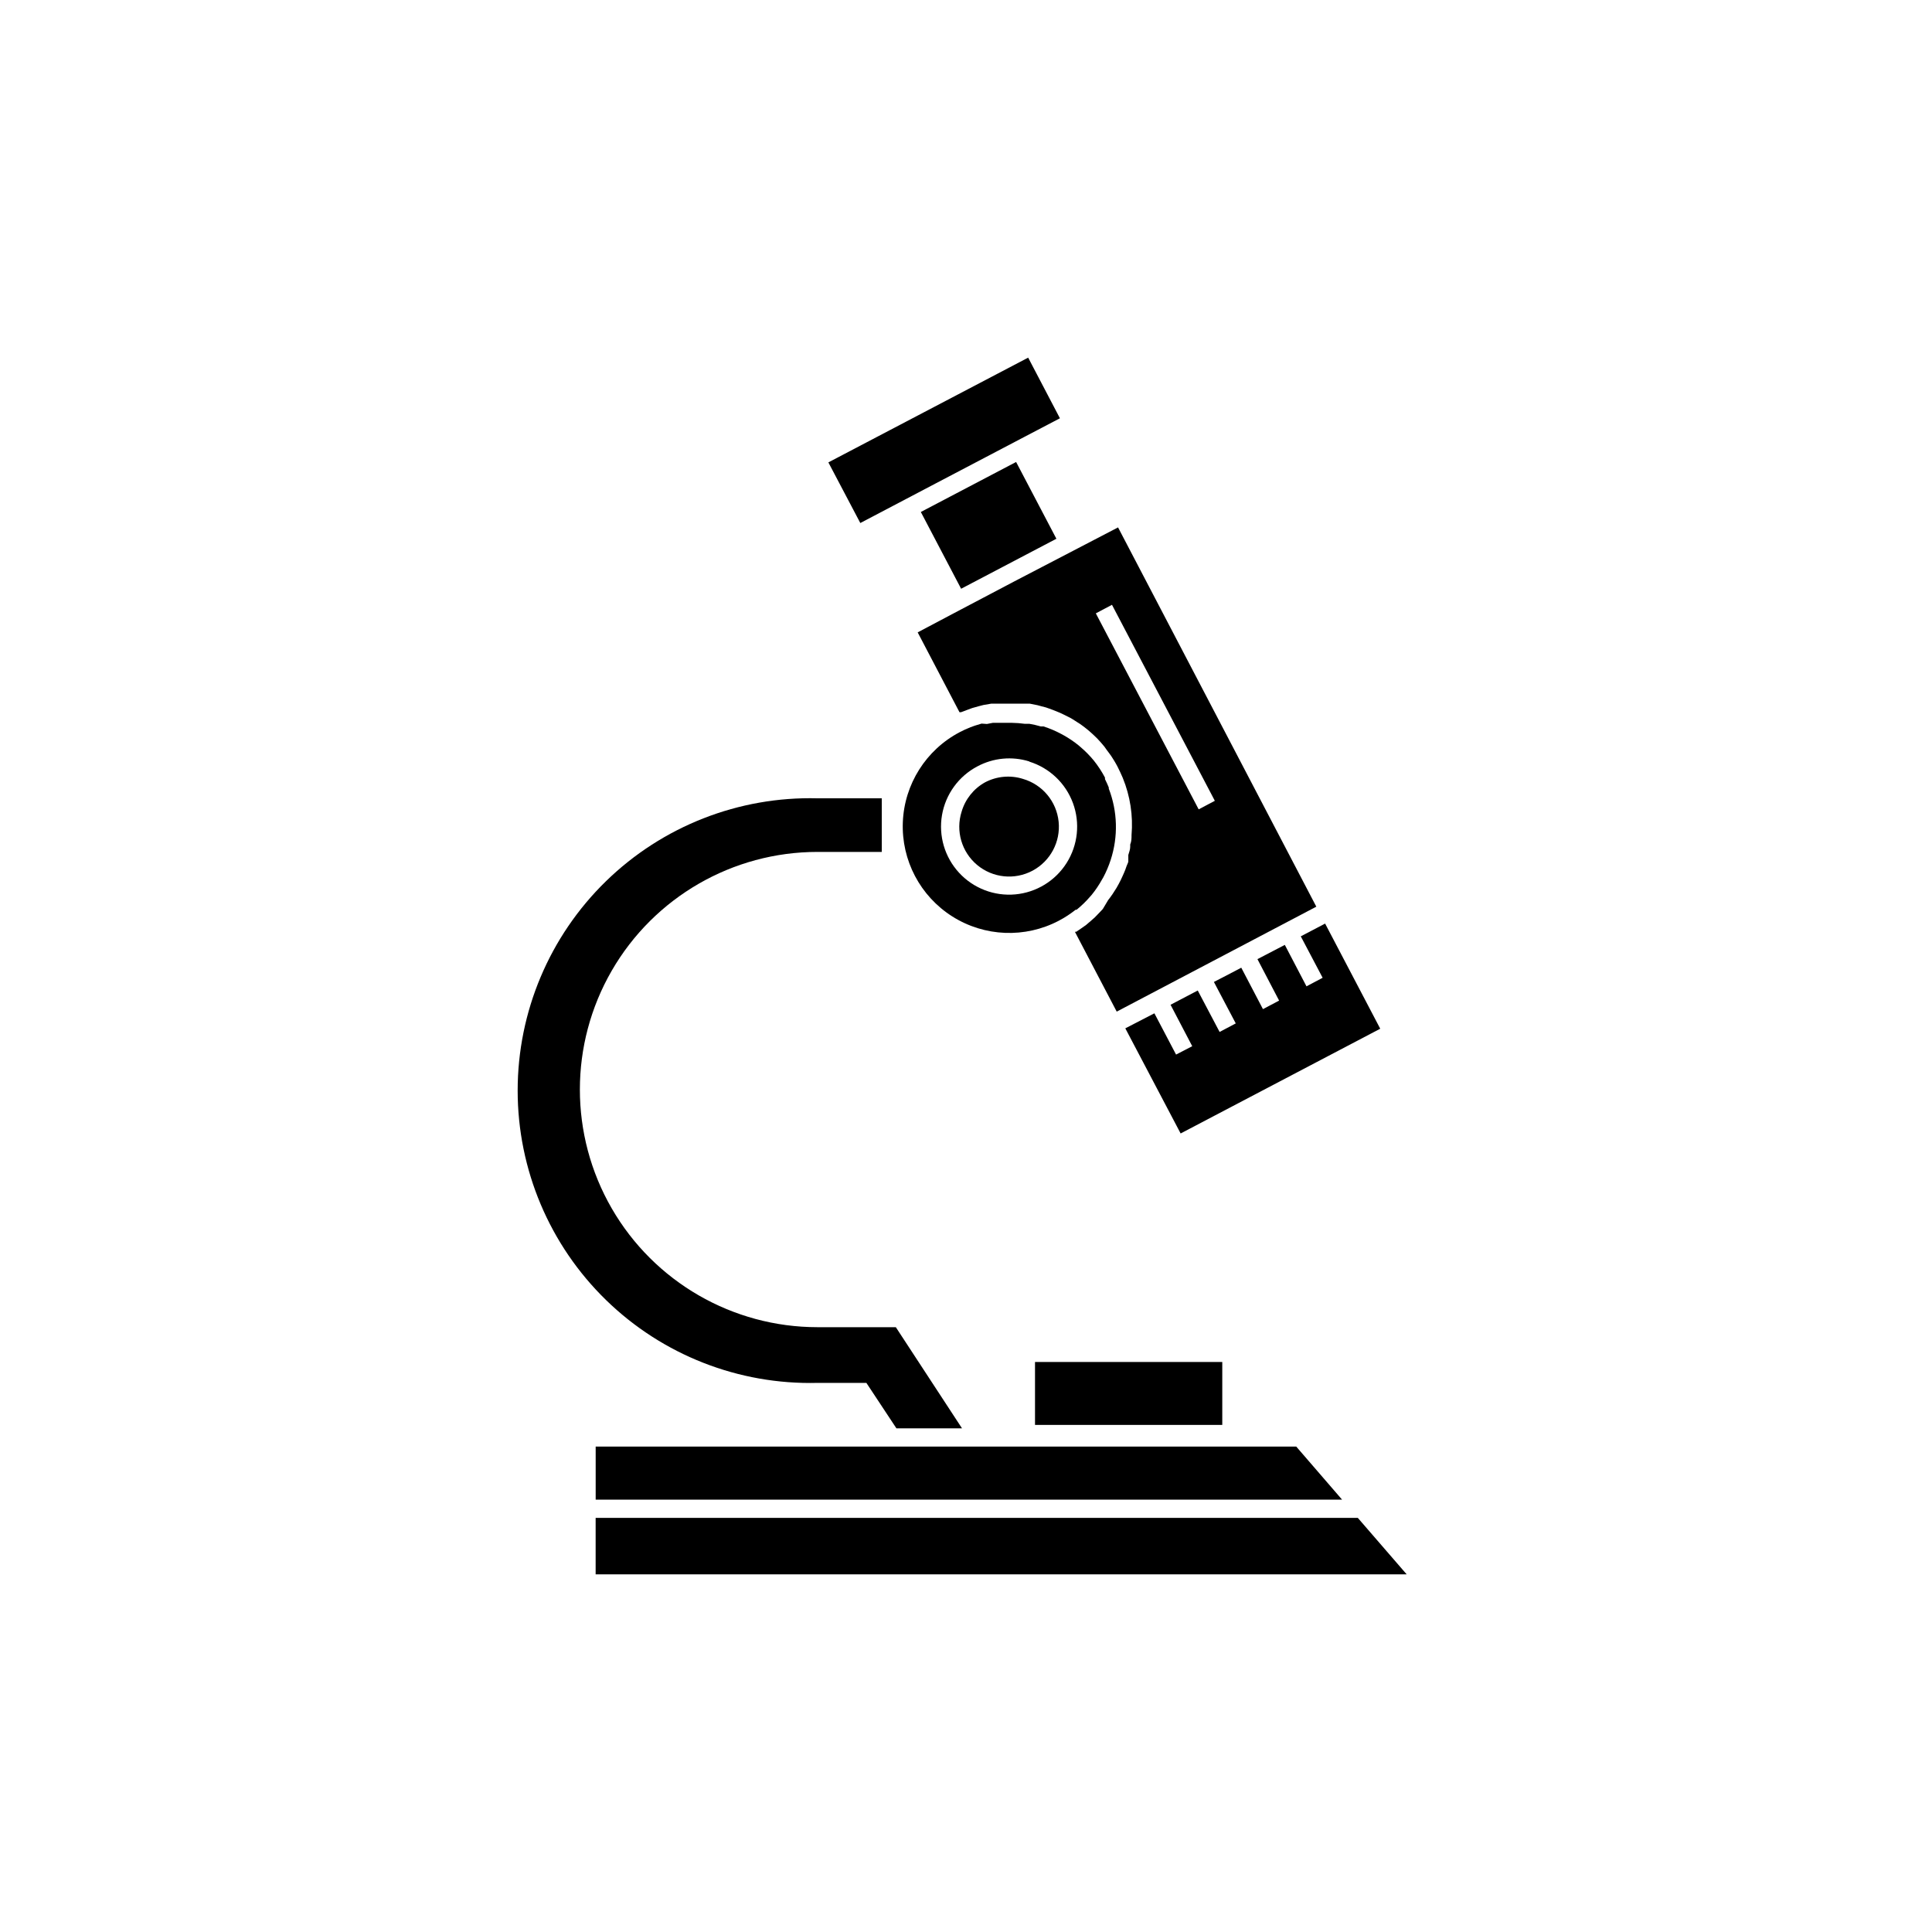
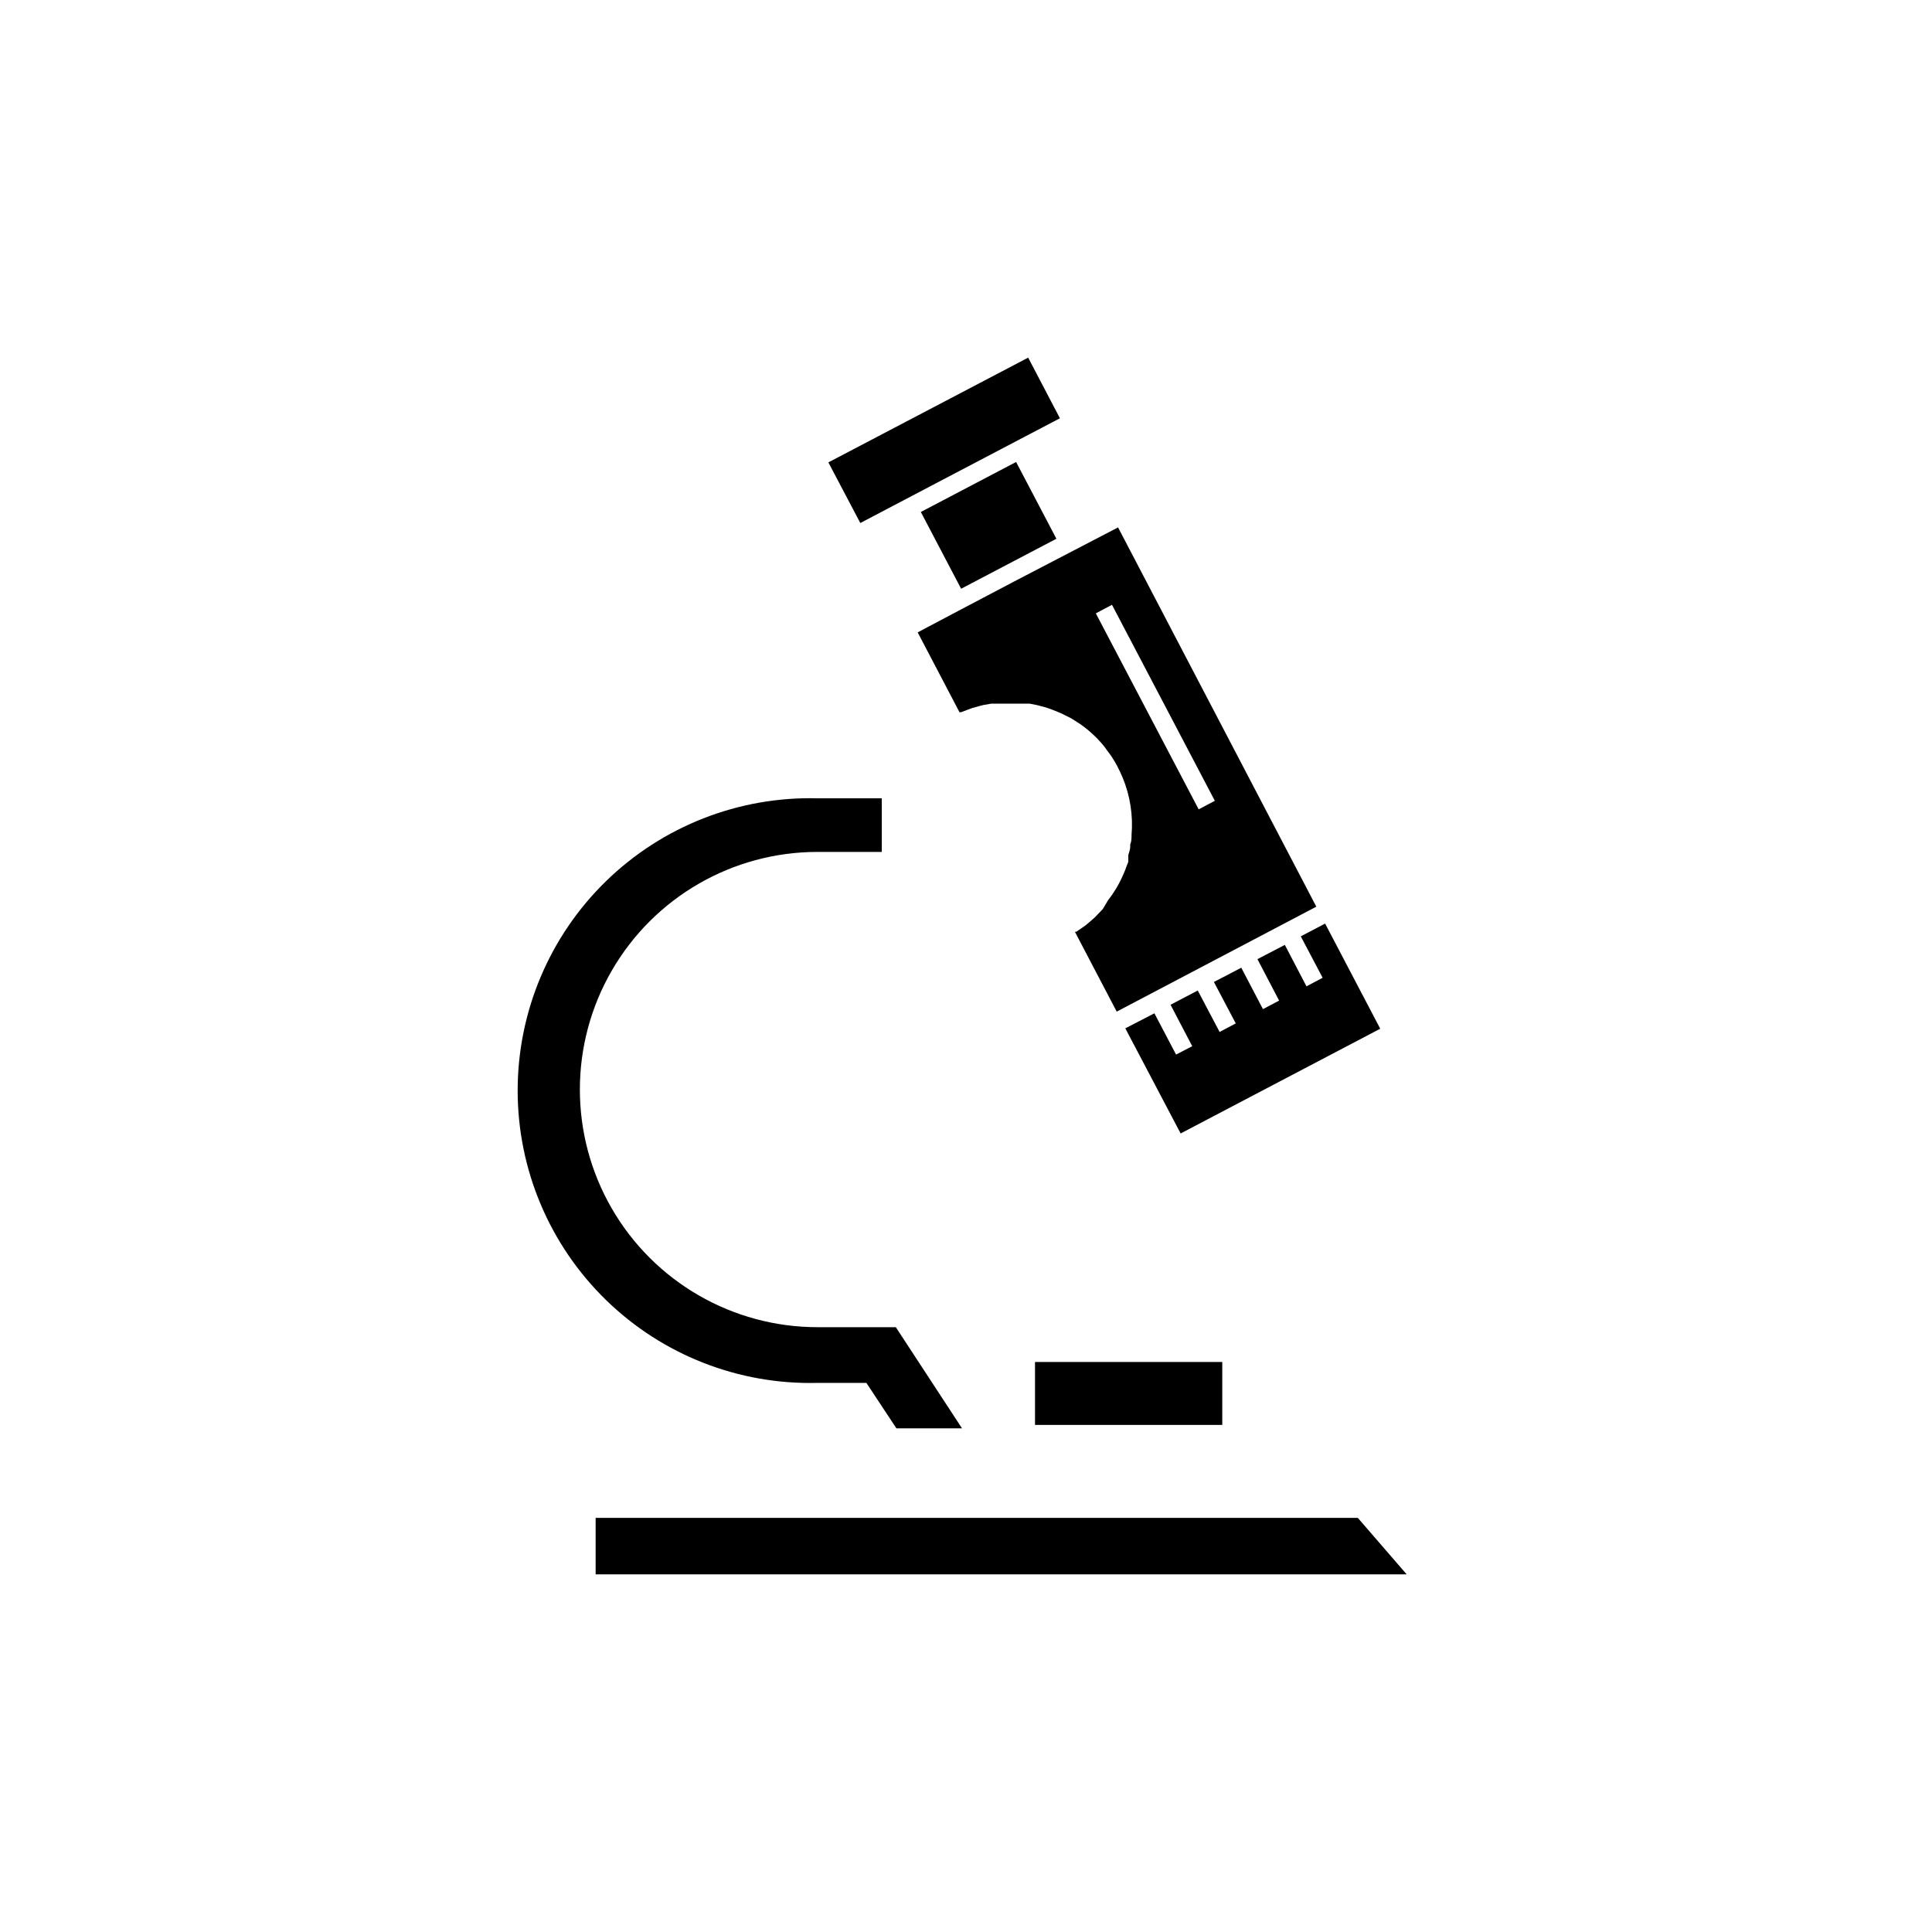
<svg xmlns="http://www.w3.org/2000/svg" fill="#000000" width="800px" height="800px" version="1.1" viewBox="144 144 512 512">
  <g>
-     <path d="m398.84 359.09c-1.629 5.113 0 10.707 4.125 14.145s9.918 4.035 14.656 1.512c4.738-2.523 7.477-7.664 6.926-13.004-0.551-5.34-4.281-9.816-9.434-11.32-3.344-1.059-6.977-0.73-10.078 0.91-3.004 1.672-5.227 4.457-6.195 7.758z" />
    <path d="m418.29 504.94h49.625v16.676h-49.625z" />
-     <path d="m404.13 335.76-1.812 0.555-1.109 0.402c-0.98 0.387-1.938 0.82-2.871 1.312-8.926 4.688-14.676 13.781-15.078 23.859-0.402 10.074 4.598 19.602 13.125 24.988 8.523 5.387 19.273 5.816 28.203 1.129 1.582-0.832 3.082-1.809 4.481-2.922h0.254c1.293-1.051 2.492-2.215 3.578-3.477l0.402-0.453c1.023-1.262 1.934-2.609 2.719-4.031l0.352-0.605h0.004c0.789-1.484 1.445-3.035 1.965-4.633 2.012-6.168 1.832-12.844-0.504-18.895v-0.301c-0.301-0.754-0.656-1.512-1.008-2.215v-0.406c-0.848-1.602-1.84-3.121-2.973-4.535-1.066-1.293-2.246-2.492-3.527-3.574l-0.402-0.352v-0.004c-1.277-1.039-2.641-1.969-4.082-2.769l-0.555-0.301c-1.516-0.816-3.098-1.488-4.734-2.016h-0.707c-1.008-0.293-2.035-0.527-3.074-0.707h-1.258c-1.102-0.148-2.211-0.234-3.324-0.25h-5.09l-1.562 0.301zm12.645 10.078c5.356 1.664 9.629 5.727 11.57 10.988 1.938 5.258 1.316 11.121-1.676 15.863-2.992 4.742-8.023 7.82-13.605 8.332-5.582 0.512-11.086-1.605-14.891-5.723-3.805-4.117-5.481-9.77-4.531-15.297 0.953-5.527 4.418-10.297 9.379-12.906 4.227-2.262 9.18-2.731 13.754-1.309z" />
    <path d="m388.03 279.68 25.25-13.25 10.676 20.344-25.25 13.25z" />
    <path d="m391.84 272.18 23.527-12.344 9.523-4.988-8.414-16.07-52.949 27.758 8.465 16.07z" />
    <path d="m503.83 546.25h-201.98v14.965h214.93z" />
-     <path d="m301.86 527.36v14.055h197.8l-12.141-14.055z" />
    <path d="m412.89 298.03-16.172 8.516-9.523 5.039 11.082 21.16h0.402l1.613-0.605 1.359-0.504 1.812-0.504 1.16-0.301 2.066-0.352h10.227l2.016 0.402 1.109 0.301 1.16 0.301 0.707 0.25 1.109 0.402 1.863 0.754 0.855 0.402 2.016 1.008 0.504 0.301 2.117 1.359c0.754 0.555 1.512 1.109 2.215 1.715 0.754 0.656 1.461 1.309 2.168 2.016 0.656 0.707 1.309 1.41 1.914 2.168l0.605 0.855c0.402 0.555 0.855 1.109 1.258 1.715 0.402 0.605 1.16 1.812 1.664 2.82 0.504 1.008 0.957 1.965 1.359 2.922v0.004c1.957 4.785 2.754 9.965 2.316 15.113 0 0.855 0 1.664-0.352 2.519v0.605c0 0.707-0.301 1.461-0.504 2.168v0.957 0.754c0 0.25-0.301 0.805-0.453 1.211l-0.352 1.008c-0.25 0.656-0.555 1.309-0.855 1.965l-0.402 0.855c-0.336 0.672-0.688 1.328-1.059 1.965l-0.453 0.707c-0.402 0.656-0.805 1.258-1.258 1.863l-0.504 0.656-1.414 2.363-0.656 0.707-1.461 1.512-0.906 0.805-1.41 1.211-1.211 0.855-1.41 0.957h-0.352l11.082 21.16 52.898-27.812-52.543-100.51zm48.77 60.457-27.254-51.941 4.281-2.266 27.258 51.941z" />
    <path d="m360.65 510.48h12.949l7.961 12.043h17.383l-17.539-26.805h-20.754c-22.5 0-43.289-12.004-54.539-31.488s-11.25-43.492 0-62.977c11.25-19.484 32.039-31.488 54.539-31.488h17.027v-14.207h-17.027c-20.887-0.531-41.105 7.391-56.066 21.977-14.961 14.582-23.398 34.59-23.398 55.484 0 20.895 8.438 40.902 23.398 55.484 14.961 14.586 35.18 22.508 56.066 21.977z" />
    <path d="m488.72 392.14 5.793 10.98-4.281 2.269-5.742-10.984-7.254 3.777 5.742 10.984-4.281 2.266-5.746-10.98-4.231 2.215-3.023 1.562 5.793 10.984-4.281 2.266-5.793-10.984-7.207 3.781 5.746 10.98-4.285 2.219-5.742-10.934-7.707 3.981 14.66 27.859 52.898-27.758-14.609-27.863z" />
  </g>
</svg>